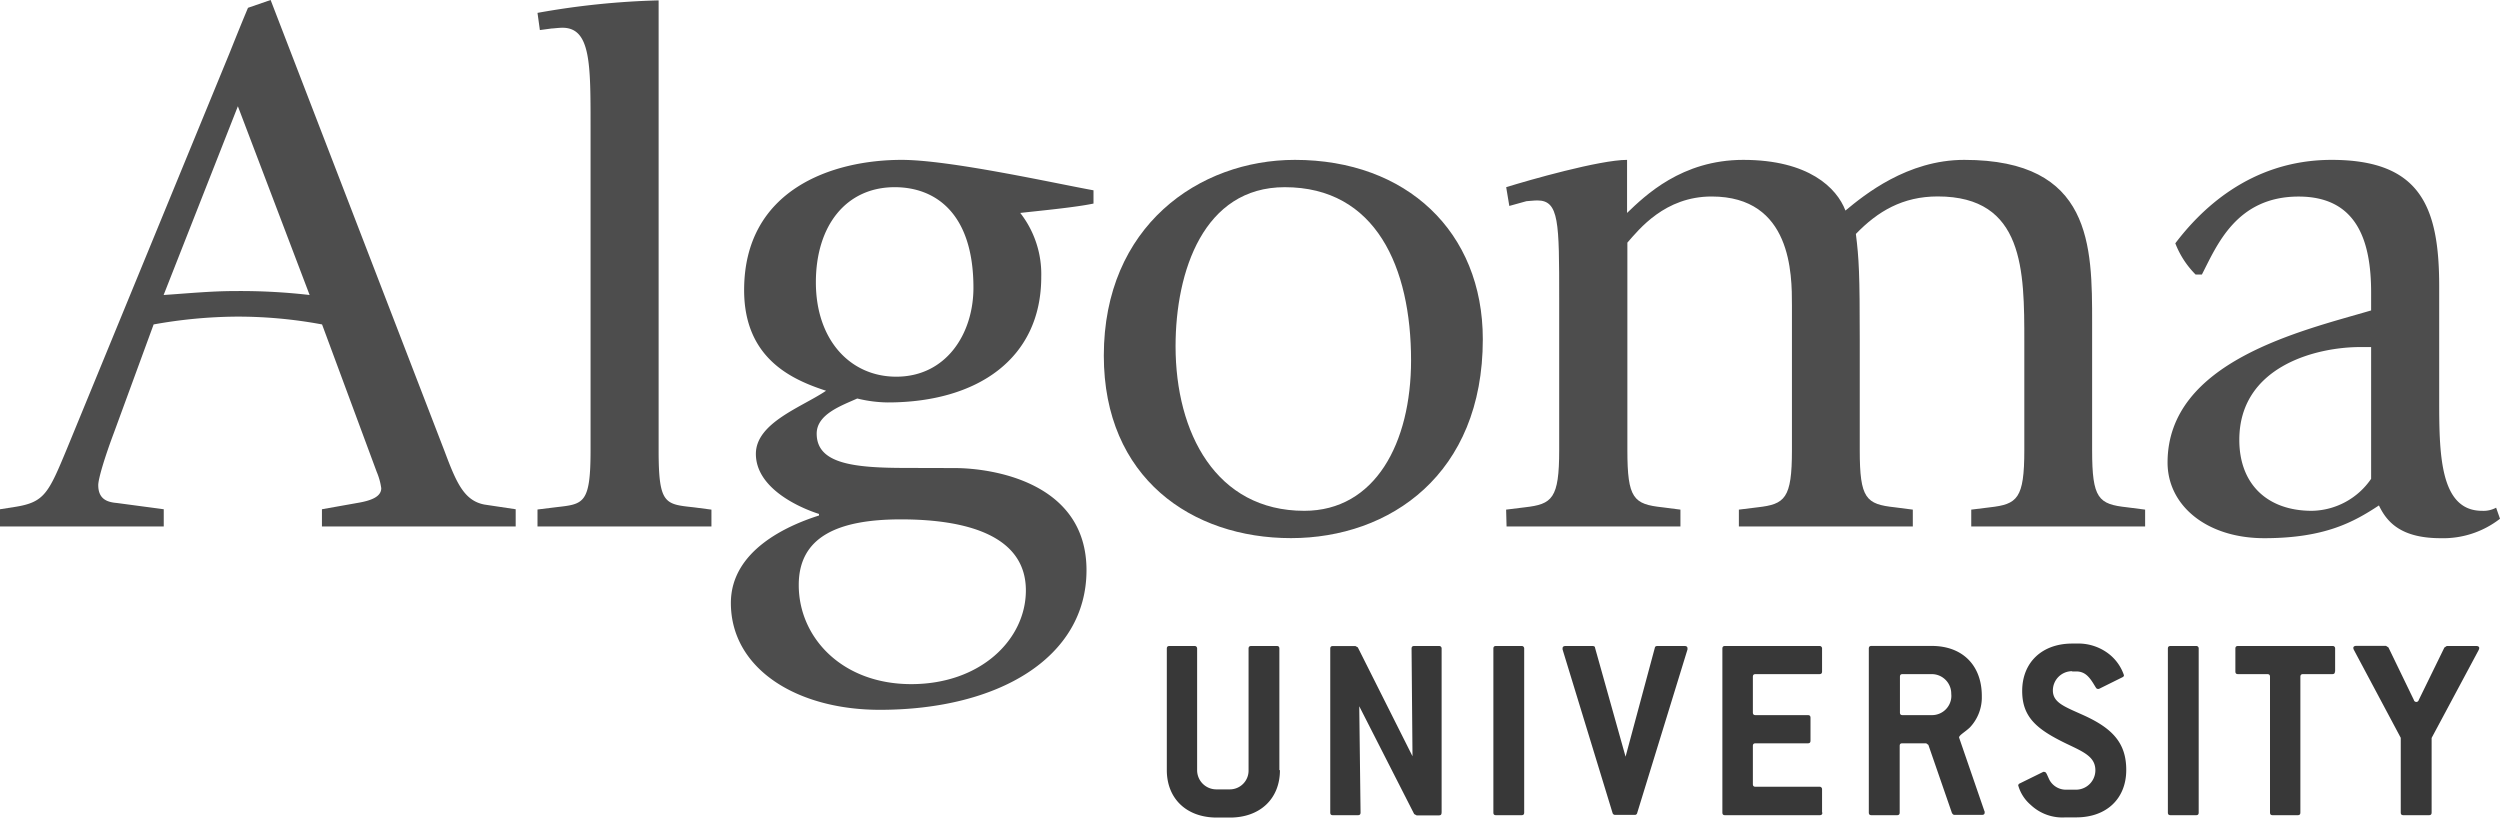
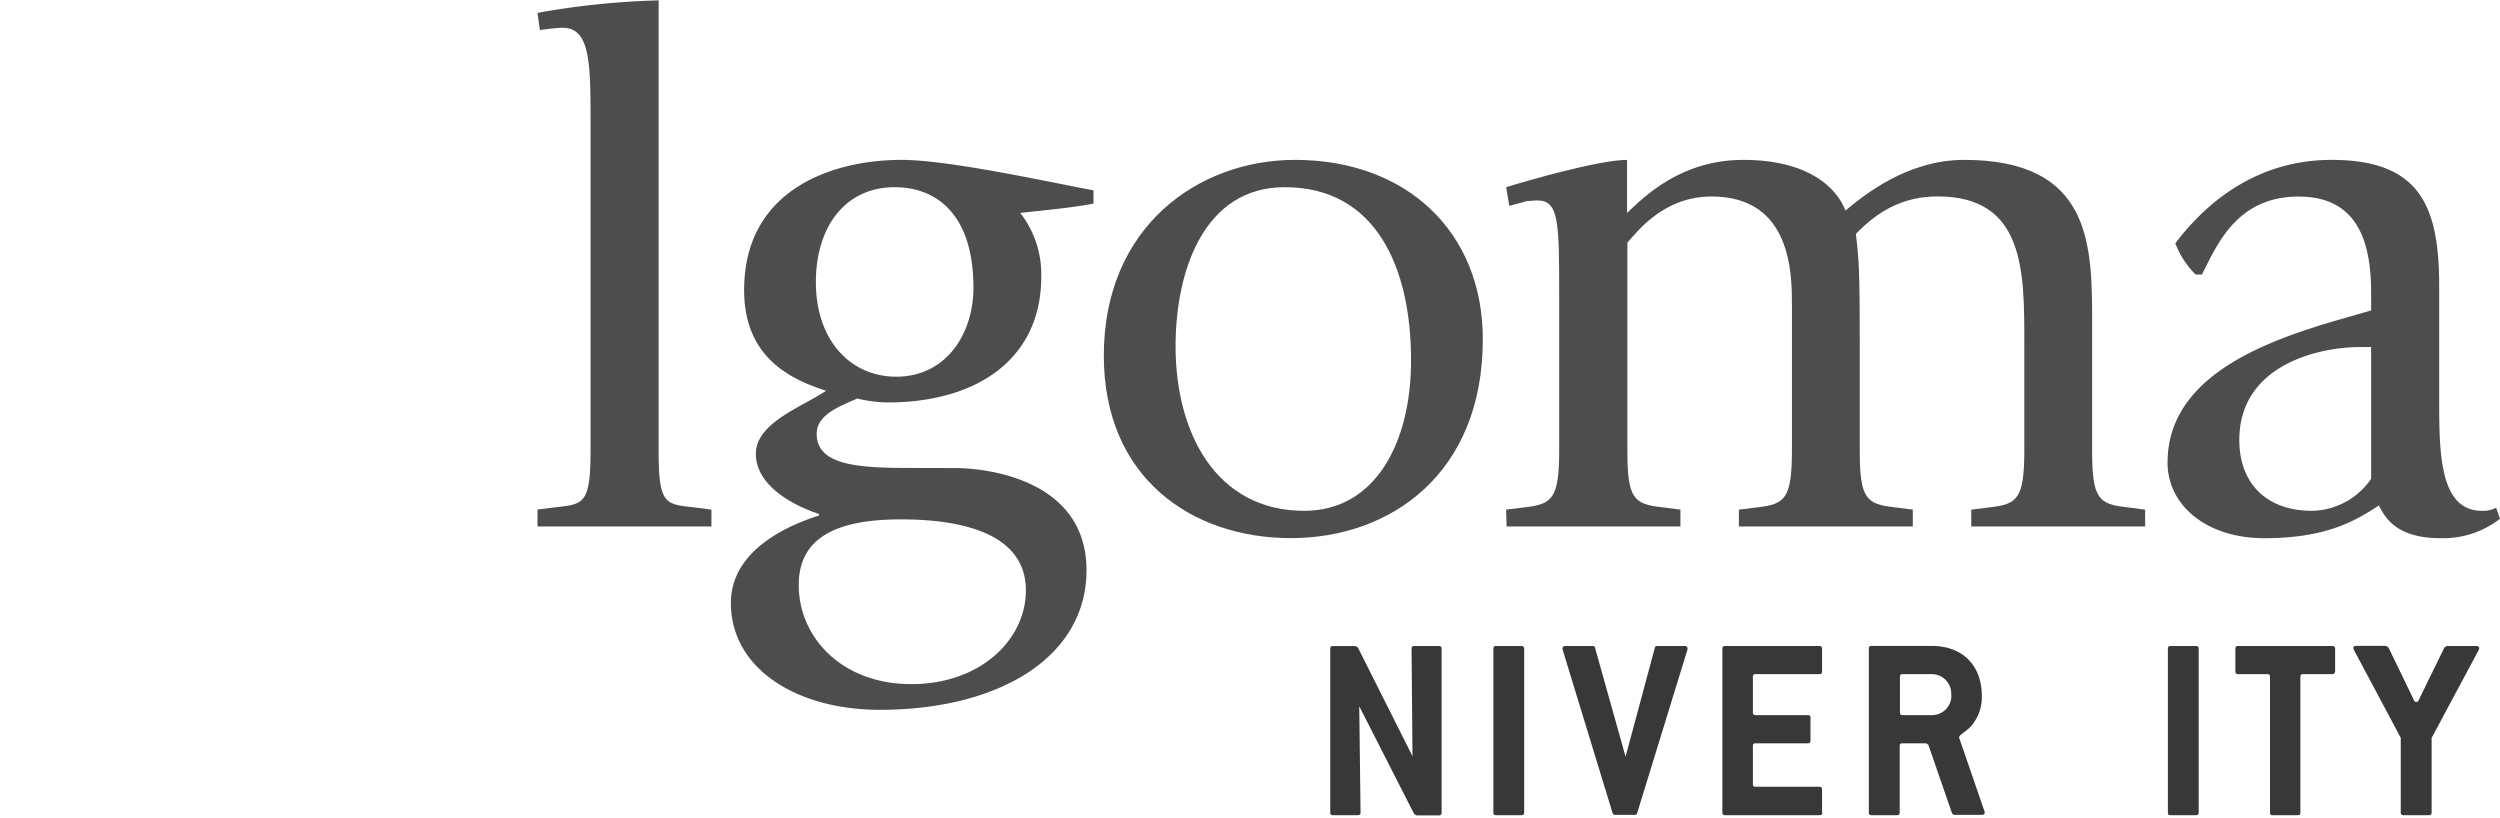
<svg xmlns="http://www.w3.org/2000/svg" viewBox="0 0 400 130.81">
  <defs>
    <style>.cls-1,.cls-2{fill:#4d4d4d;}.cls-1,.cls-4{fill-rule:evenodd;}.cls-3,.cls-4{fill:#383838;}</style>
  </defs>
  <g id="Laag_2" data-name="Laag 2">
    <g id="All_Logo_s" data-name="All Logo's">
      <g id="logo_algoma">
-         <path class="cls-1" d="M0,84.23H26.2V81.48l-7.48-1c-1.38-.12-3-.49-3-2.86,0-1,1-4.37,2.5-8.36l6.36-17.35a77.55,77.55,0,0,1,13.1-1.25,73.64,73.64,0,0,1,13.85,1.25l8.74,23.58A10.34,10.34,0,0,1,61,78.11c0,1.38-1.63,2-3.87,2.37l-5.62,1v2.75h31V81.48l-5-.75c-3.25-.62-4.49-3.49-6.36-8.48L43.3,0,39.68,1.25c-1,2.37-2,4.86-3,7.36L10.73,71.75c-3,7.23-3.62,8.61-8.36,9.36L0,81.48ZM38.06,17l11.48,30.2a96.27,96.27,0,0,0-12-.63c-3.75,0-7.61.38-11.36.63Z" />
        <path class="cls-2" d="M86,84.23h27.83V81.54L111,81.17c-4.62-.5-5.62-.5-5.62-9.11V.06A126.85,126.85,0,0,0,86,2.06l.38,2.75,1.87-.25c.25,0,1.12-.12,1.75-.12,4.49,0,4.49,5.74,4.49,15.6v52c0,8.61-1.13,8.61-5.49,9.11l-3,.37Z" />
        <path class="cls-1" d="M145.14,74.87c-8.48,0-14.47-.63-14.47-5.49,0-3.12,4-4.49,6.49-5.62a21.3,21.3,0,0,0,4.86.63c14.35,0,24.58-7,24.58-20.09a15.93,15.93,0,0,0-3.36-10.23c3.36-.38,8.73-.88,11.72-1.5V30.45c-6.23-1.13-23-4.87-30.69-4.87-11.11,0-25.21,4.74-25.21,20.84,0,11,7.74,14.35,13.11,16.1-3.87,2.62-11.23,5.11-11.23,10.1,0,5.37,6.61,8.49,10.1,9.61v.25c-5.11,1.62-14.1,5.62-14.1,14,0,10.48,10.48,17.09,23.83,17.09,19,0,33.07-8.36,33.07-22.34,0-14.22-15.35-16.34-21.08-16.34Zm-14.6-29.7c0-9.11,4.87-15.22,12.61-15.22,6.48,0,12.6,4.12,12.6,16.09,0,7.37-4.37,14.23-12.35,14.23-7.36,0-12.86-5.87-12.86-15.1M127.8,93.59c0-7.61,6.11-10.49,16.34-10.49,10.61,0,20,2.63,20,11.36,0,7.86-7.24,15-18.34,15s-18-7.48-18-15.84" />
        <path class="cls-1" d="M206.55,86.1c15.85,0,30.7-10.23,30.7-31.82,0-17.22-12.23-28.7-30.07-28.7-15.35,0-30.57,10.61-30.57,31.32,0,19.59,14.1,29.2,29.94,29.2M188.09,55.4c0-12,4.49-25.45,17.47-25.45,14.6,0,20.21,12.85,20.21,27.7,0,13.23-5.74,24.08-17.09,24.08-14.11,0-20.59-12.47-20.59-26.33" />
        <path class="cls-2" d="M241.05,84.23h27.82V81.54L266,81.17c-4.62-.5-5.62-1.38-5.62-9.12V38.82c1.87-2.13,6-7.38,13.48-7.38,12.85,0,12.85,12.5,12.85,17.37V72.05c0,7.74-1.13,8.62-5.49,9.12l-3,.37v2.69h27.83V81.54l-2.87-.37c-4.62-.5-5.62-1.38-5.62-9.12V54.43c0-10.62-.12-13-.62-17,3.49-3.62,7.49-6,13.1-6,13.85,0,13.85,11.88,13.85,23.24V72.05c0,7.74-1.12,8.62-5.49,9.12l-3,.37v2.69h27.82V81.54l-2.87-.37c-4.61-.5-5.61-1.38-5.61-9.12V51.69c0-12.38,0-26.11-20.47-26.11-9.11,0-16,5.62-19,8.11-1.38-3.62-5.87-8.11-16.35-8.11-9.86,0-15.72,5.74-18.59,8.49V25.58c-4.37,0-15.72,3.24-19.34,4.37l.5,3,2.74-.76c.25,0,1.12-.12,1.75-.12,3.49,0,3.49,3.5,3.49,15.74V72.05c0,7.74-1.12,8.62-5.49,9.12l-3,.37Z" />
        <path class="cls-1" d="M399.38,81.23a4.25,4.25,0,0,1-2.25.5c-6.86,0-6.86-9.36-6.86-18.09V45.8c0-12.73-3-20.22-17.22-20.22-13.23,0-21.22,8.36-25,13.35a14.4,14.4,0,0,0,3.25,5h1c2.38-4.61,5.49-12.48,15.48-12.48,9.35,0,11.6,7.12,11.6,15.35v2.87c-11,3.24-32.57,8.11-32.57,24.34,0,6.86,6.24,12.1,15.47,12.1,9.74,0,14.36-2.62,18.35-5.24,1.24,2.62,3.49,5.24,9.86,5.24A14.79,14.79,0,0,0,400,83Zm-20-25.7V76.61a11.72,11.72,0,0,1-9.48,5.12c-7.11,0-11.61-4.24-11.61-11.35,0-11.73,12.23-14.85,19.35-14.85Z" />
-         <path class="cls-3" d="M204.7,123.22V103.78c0-.29-.13-.42-.42-.42H200.2c-.3,0-.43.13-.43.42v19.44a3,3,0,0,1-3.05,3.08h-2.1a3.07,3.07,0,0,1-3.08-3.08V103.78a.39.39,0,0,0-.43-.42h-4c-.29,0-.42.13-.42.42v19.44c0,4.54,3.13,7.59,8,7.59h2.1c4.81,0,8-3,8-7.59" />
        <path class="cls-3" d="M230.66,130V103.78a.39.39,0,0,0-.43-.42h-3.95c-.3,0-.43.13-.43.42L226,121l-8.75-17.42-.38-.21h-3.61c-.3,0-.42.13-.42.42V130c0,.3.12.43.42.43h4c.3,0,.43-.13.43-.43l-.21-17,8.79,17.25.39.21h3.56c.3,0,.43-.13.43-.43" />
        <path class="cls-3" d="M243.87,130V103.78a.39.39,0,0,0-.43-.42h-4.08c-.3,0-.42.13-.42.42V130c0,.3.12.43.42.43h4.08c.3,0,.43-.13.43-.43" />
        <path class="cls-3" d="M270,103.91s0-.13,0-.17c0-.26-.17-.38-.47-.38h-4.33c-.26,0-.39.08-.43.3l-4.68,17.41-4.88-17.41c0-.22-.18-.3-.44-.3h-4.28c-.31,0-.48.12-.48.38,0,0,0,.13,0,.17l8,26.17a.41.41,0,0,0,.42.3h3.09a.38.38,0,0,0,.43-.3Z" />
        <path class="cls-3" d="M291.53,130V126.3a.39.39,0,0,0-.44-.42h-10.2c-.3,0-.43-.13-.43-.43v-6.09c0-.3.13-.43.43-.43h8.36c.3,0,.43-.13.43-.43v-3.65c0-.3-.13-.43-.43-.43h-8.36c-.3,0-.43-.13-.43-.43v-5.7c0-.3.13-.43.43-.43h10.2c.31,0,.44-.13.44-.43v-3.65a.39.39,0,0,0-.44-.42H276c-.29,0-.42.13-.42.42V130c0,.3.13.43.42.43h15.14c.31,0,.44-.13.44-.43" />
        <path class="cls-4" d="M317.52,129.82,313.45,118v0c0-.38,1-.9,1.75-1.63a7,7,0,0,0,1.89-4.59v-.43c0-4.89-3.09-8-8-8h-9.65c-.3,0-.43.13-.43.43V130c0,.3.13.43.43.43h4.08c.3,0,.43-.13.43-.43V119.36c0-.31.12-.43.42-.43h3.82l.35.25,3.77,10.9c.13.21.26.3.38.3h4.42c.31,0,.43-.13.43-.34a.51.51,0,0,0,0-.22m-5.32-18.49a3.1,3.1,0,0,1-3.09,3.09h-4.72c-.3,0-.42-.13-.42-.43v-5.7c0-.3.12-.43.42-.43h4.72A3.12,3.12,0,0,1,312.2,111Z" />
-         <path class="cls-3" d="M331.55,107.43h.64c1.33,0,2.06.77,2.88,2.15.25.38.34.64.55.64a.51.51,0,0,0,.22,0l3.73-1.85c.17-.08.26-.17.26-.34a7.24,7.24,0,0,0-2.75-3.65,8,8,0,0,0-4.89-1.41h-.64c-4.81,0-8,3-8,7.59,0,4.24,2.4,6.17,7.12,8.45,2.79,1.33,4.59,2.1,4.59,4.25a3.11,3.11,0,0,1-3.09,3.09h-1.71a3,3,0,0,1-2.54-1.55c-.42-.86-.51-1.29-.81-1.29a.31.31,0,0,0-.21,0l-3.74,1.84a.41.41,0,0,0-.25.3,6.37,6.37,0,0,0,2,3.13,7.39,7.39,0,0,0,5.58,2h1.71c4.85,0,8-3,8-7.59,0-4.25-2.14-6.61-6.74-8.71-3-1.37-5-2-5-4a3.08,3.08,0,0,1,3.09-3.09" />
        <path class="cls-3" d="M351.79,130V103.78a.38.38,0,0,0-.42-.42h-4.08c-.3,0-.43.13-.43.42V130c0,.3.13.43.43.43h4.08c.3,0,.42-.13.42-.43" />
        <path class="cls-3" d="M373.62,107.43v-3.65a.38.38,0,0,0-.43-.42h-15.1c-.3,0-.43.12-.43.42v3.65c0,.3.13.43.43.43h4.68c.3,0,.43.13.43.43V130c0,.3.13.43.43.43h4c.3,0,.43-.13.43-.43V108.29c0-.3.13-.43.43-.43h4.67c.3,0,.43-.13.43-.43" />
        <path class="cls-3" d="M396.59,104a1.34,1.34,0,0,0,.09-.3c0-.22-.18-.34-.48-.34h-4.72l-.38.25L387,112a.4.4,0,0,1-.78,0l-4.07-8.41-.39-.25H377c-.3,0-.47.12-.47.34a1,1,0,0,0,.09.3l7.5,14.07V130c0,.3.13.43.43.43h4.07c.31,0,.44-.13.44-.43V118.07Z" />
      </g>
    </g>
  </g>
</svg>